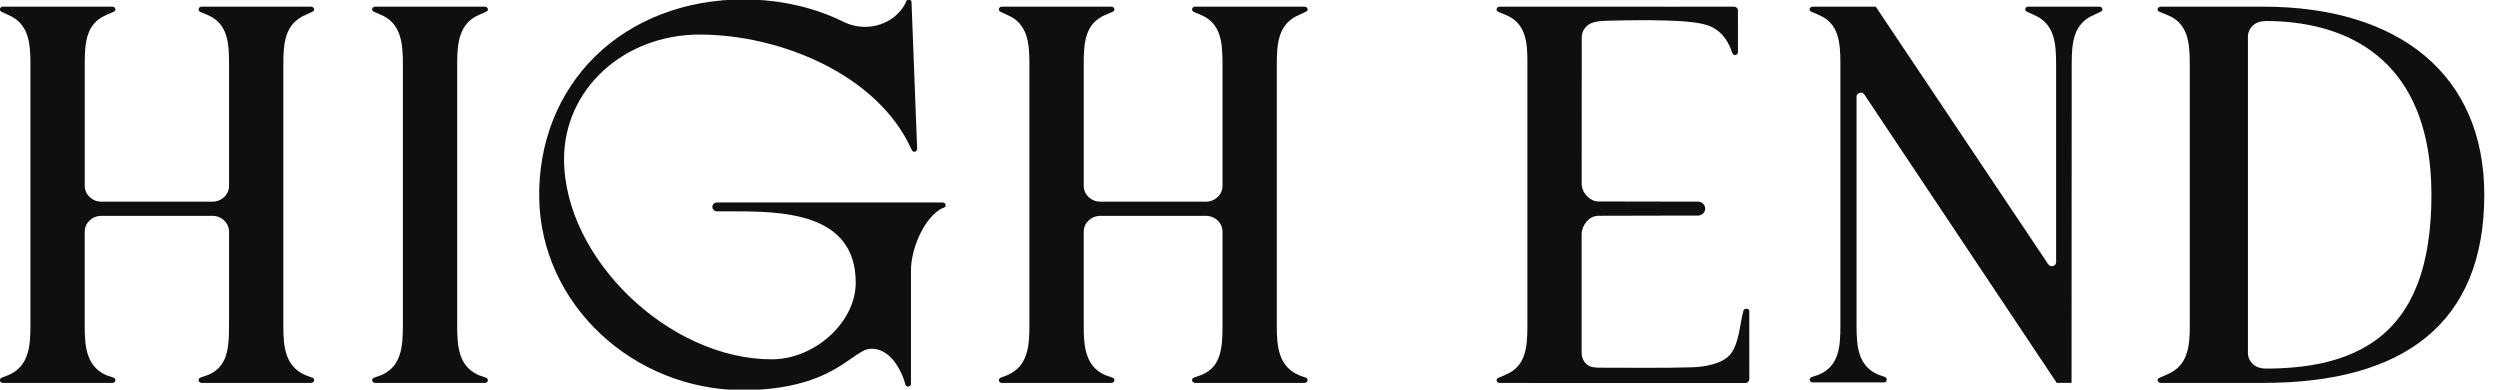
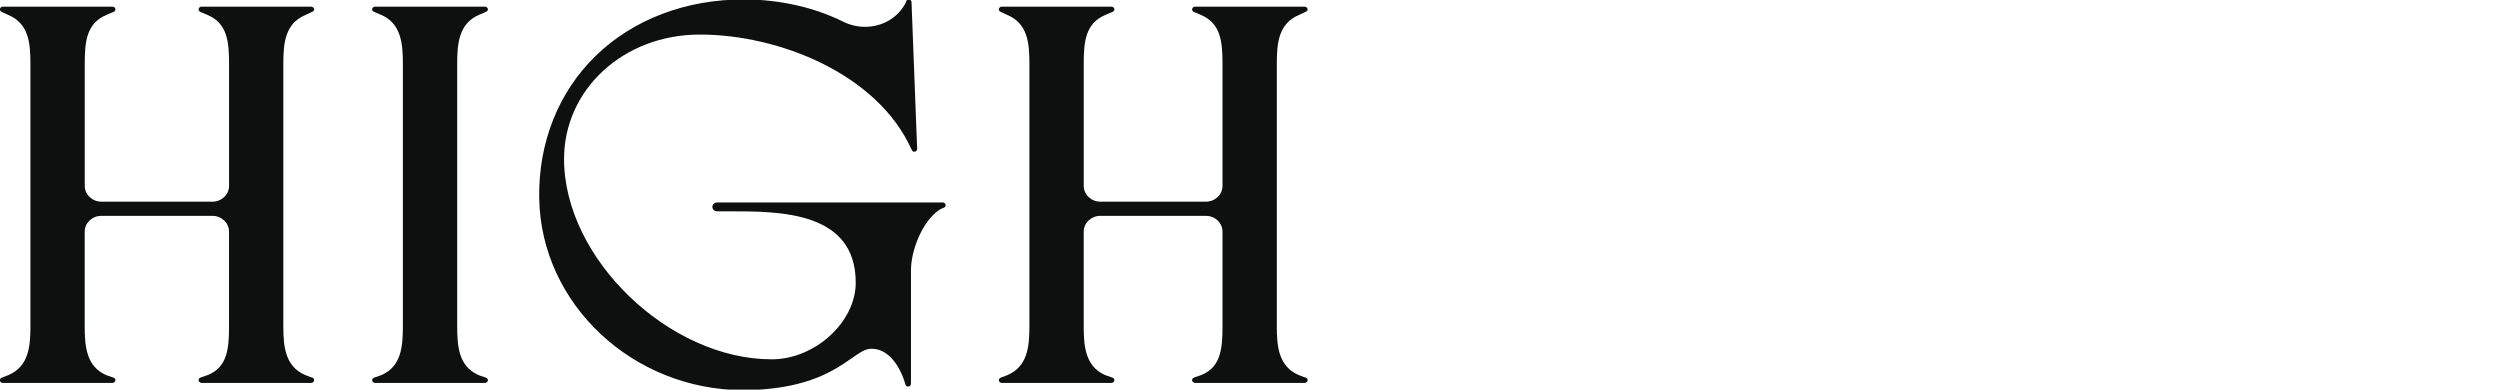
<svg xmlns="http://www.w3.org/2000/svg" width="154" height="24" viewBox="0 0 154 24" fill="none">
-   <path d="M126.7 23.587C126.697 23.586 126.693 23.583 126.692 23.582L114.851 5.832C114.802 5.754 114.721 5.709 114.628 5.709C114.498 5.709 114.363 5.802 114.363 5.956V20.072C114.363 21.352 114.465 22.545 115.695 23.077L116.08 23.209C116.173 23.239 116.223 23.3 116.223 23.382C116.223 23.464 116.172 23.552 116.085 23.554L111.654 23.555C111.554 23.555 111.472 23.477 111.472 23.383C111.472 23.282 111.568 23.237 111.652 23.21L112.037 23.078C113.268 22.56 113.368 21.411 113.368 20.073V3.924C113.368 2.586 113.267 1.437 112.036 0.92L111.651 0.755C111.551 0.716 111.471 0.679 111.471 0.584C111.471 0.488 111.553 0.41 111.654 0.41H115.546L126.168 16.274C126.216 16.352 126.297 16.398 126.391 16.398C126.521 16.398 126.656 16.305 126.656 16.15V3.924C126.656 2.643 126.551 1.45 125.289 0.92L124.938 0.755C124.841 0.717 124.753 0.676 124.753 0.584C124.753 0.488 124.834 0.41 124.935 0.41H129.329C129.43 0.41 129.512 0.487 129.512 0.584C129.512 0.667 129.448 0.702 129.352 0.746L129.333 0.755C129.329 0.756 129.324 0.758 129.321 0.76L128.984 0.92C127.722 1.45 127.617 2.643 127.617 3.924L127.608 23.578C127.608 23.582 127.604 23.585 127.6 23.585C126.822 23.585 127.6 23.587 126.7 23.587Z" fill="#0E100F" />
-   <path d="M139.419 0.411H133.496C133.494 0.411 133.492 0.412 133.49 0.412H133.098C132.993 0.412 132.907 0.489 132.907 0.584C132.907 0.678 132.995 0.721 133.095 0.756L133.499 0.922C134.784 1.42 134.89 2.628 134.89 3.926V20.074C134.89 21.354 134.78 22.547 133.462 23.079L133.091 23.245C132.98 23.291 132.908 23.328 132.908 23.416C132.908 23.508 132.991 23.586 133.1 23.588H138.429V23.587H139.42C148.095 23.59 153.032 19.897 153.032 11.999C153.032 4.617 147.8 0.41 139.419 0.411ZM139.535 22.703C139.262 22.69 139.006 22.637 138.786 22.436C138.587 22.254 138.472 21.999 138.472 21.738V2.261C138.472 2 138.586 1.746 138.786 1.563C139.096 1.28 139.507 1.288 139.906 1.297C140.213 1.304 140.519 1.319 140.826 1.345C141.127 1.371 141.427 1.406 141.725 1.451C142.019 1.495 142.311 1.55 142.6 1.615C142.886 1.68 143.168 1.755 143.447 1.842C143.722 1.929 143.993 2.026 144.26 2.135C144.524 2.243 144.783 2.363 145.035 2.496C145.287 2.628 145.531 2.771 145.768 2.928C146.005 3.084 146.235 3.253 146.454 3.433C146.676 3.616 146.888 3.81 147.089 4.015C147.294 4.225 147.487 4.446 147.668 4.676C147.854 4.915 148.027 5.164 148.186 5.42C148.352 5.688 148.503 5.965 148.639 6.249C148.783 6.548 148.911 6.854 149.023 7.166C149.143 7.496 149.245 7.833 149.333 8.174C149.427 8.537 149.503 8.905 149.565 9.275C149.63 9.672 149.68 10.072 149.713 10.473C149.749 10.905 149.769 11.338 149.774 11.77C149.775 11.847 149.776 11.924 149.776 12.001C149.776 13.022 149.715 14.046 149.555 15.056C149.421 15.901 149.216 16.739 148.902 17.541C148.634 18.228 148.285 18.887 147.838 19.483C147.429 20.029 146.94 20.518 146.383 20.927C145.827 21.336 145.208 21.665 144.558 21.916C143.86 22.187 143.127 22.372 142.385 22.494C141.559 22.63 140.721 22.691 139.883 22.704C139.764 22.705 139.648 22.707 139.535 22.703Z" fill="#0E100F" />
  <path d="M23.104 23.587C23.004 23.587 22.922 23.51 22.922 23.416C22.922 23.337 22.984 23.276 23.102 23.242L23.442 23.125C23.481 23.111 23.514 23.098 23.544 23.084C24.72 22.538 24.817 21.348 24.817 20.072V3.925C24.817 2.696 24.714 1.451 23.487 0.92L23.101 0.755L23.077 0.744C22.975 0.697 22.922 0.668 22.922 0.584C22.922 0.489 23.004 0.412 23.104 0.412H29.877C29.88 0.413 29.883 0.413 29.885 0.413C29.983 0.418 30.057 0.492 30.057 0.584C30.057 0.664 29.995 0.699 29.902 0.743L29.88 0.754L29.495 0.921C28.266 1.451 28.163 2.696 28.163 3.926V20.074C28.163 21.348 28.26 22.538 29.436 23.086C29.471 23.102 29.505 23.116 29.539 23.127L29.879 23.244C29.984 23.283 30.056 23.328 30.056 23.416C30.056 23.504 29.98 23.581 29.886 23.587C29.883 23.587 29.876 23.589 29.876 23.589H23.104V23.587Z" fill="#0E100F" />
  <path d="M0.16 23.587C0.068 23.585 -0.009 23.508 -0.009 23.416C-0.009 23.363 0.02 23.289 0.158 23.243L0.508 23.111C1.769 22.579 1.874 21.335 1.874 20.107V3.925C1.874 2.644 1.769 1.45 0.508 0.92L0.159 0.756C0.156 0.754 0.154 0.753 0.151 0.752C0.02 0.706 -0.008 0.635 -0.008 0.584C-0.008 0.492 0.071 0.412 0.161 0.412H6.935C7.034 0.414 7.111 0.488 7.111 0.584C7.111 0.66 7.052 0.72 6.941 0.754C6.938 0.755 6.935 0.756 6.932 0.757L6.552 0.921C5.321 1.438 5.221 2.588 5.221 3.926V11.453C5.221 11.988 5.681 12.423 6.247 12.423H13.084C13.649 12.423 14.11 11.988 14.11 11.453V3.925C14.11 2.587 14.01 1.438 12.779 0.92L12.395 0.756C12.393 0.755 12.39 0.753 12.387 0.752C12.289 0.721 12.233 0.659 12.233 0.583C12.233 0.496 12.308 0.417 12.394 0.411H19.168C19.273 0.415 19.352 0.492 19.352 0.583C19.352 0.674 19.271 0.714 19.173 0.754L18.82 0.92C17.559 1.451 17.454 2.645 17.454 3.925V20.107C17.454 21.335 17.559 22.579 18.82 23.11L19.159 23.238C19.167 23.241 19.176 23.243 19.184 23.244C19.278 23.249 19.351 23.325 19.351 23.415C19.351 23.509 19.269 23.587 19.169 23.587H12.394C12.386 23.582 12.374 23.578 12.366 23.575C12.288 23.555 12.232 23.487 12.232 23.415C12.232 23.343 12.283 23.28 12.36 23.258C12.37 23.254 12.38 23.249 12.389 23.243L12.776 23.11C12.801 23.101 12.824 23.092 12.848 23.082C14.012 22.587 14.108 21.442 14.108 20.107V14.266C14.108 13.732 13.648 13.296 13.082 13.296H6.244C5.679 13.296 5.218 13.732 5.218 14.266V20.107C5.218 21.315 5.317 22.54 6.492 23.084C6.528 23.101 6.561 23.114 6.593 23.125L6.933 23.241C7.045 23.27 7.108 23.334 7.108 23.415C7.108 23.508 7.028 23.586 6.931 23.587H0.16V23.587Z" fill="#0E100F" />
  <path d="M61.698 23.587C61.606 23.585 61.529 23.508 61.529 23.416C61.529 23.363 61.558 23.289 61.696 23.243L62.046 23.111C63.307 22.579 63.411 21.335 63.411 20.107V3.925C63.411 2.644 63.307 1.45 62.046 0.92L61.696 0.756C61.693 0.754 61.691 0.753 61.688 0.752C61.557 0.706 61.529 0.635 61.529 0.584C61.529 0.492 61.608 0.412 61.698 0.412H68.472C68.571 0.414 68.648 0.488 68.648 0.584C68.648 0.66 68.589 0.72 68.478 0.754C68.475 0.755 68.472 0.756 68.469 0.757L68.089 0.921C66.858 1.438 66.758 2.588 66.758 3.926V11.453C66.758 11.988 67.218 12.423 67.784 12.423H74.281C74.846 12.423 75.306 11.988 75.306 11.453V3.925C75.306 2.587 75.206 1.438 73.976 0.92L73.593 0.756C73.591 0.755 73.588 0.753 73.585 0.752C73.487 0.721 73.432 0.659 73.432 0.583C73.432 0.496 73.506 0.417 73.593 0.411H80.366C80.472 0.415 80.55 0.492 80.55 0.583C80.55 0.674 80.469 0.714 80.371 0.754L80.019 0.92C78.757 1.451 78.652 2.645 78.652 3.925V20.107C78.652 21.335 78.758 22.579 80.018 23.11L80.357 23.238C80.365 23.241 80.374 23.243 80.382 23.244C80.476 23.249 80.549 23.325 80.549 23.415C80.549 23.509 80.467 23.587 80.367 23.587H73.592C73.584 23.582 73.572 23.578 73.564 23.575C73.486 23.555 73.43 23.487 73.43 23.415C73.43 23.343 73.481 23.28 73.558 23.258C73.568 23.254 73.578 23.249 73.587 23.243L73.974 23.11C73.999 23.101 74.022 23.092 74.046 23.082C75.21 22.587 75.306 21.442 75.306 20.107V14.266C75.306 13.732 74.846 13.296 74.28 13.296H67.783C67.218 13.296 66.757 13.732 66.757 14.266V20.107C66.757 21.315 66.856 22.54 68.031 23.084C68.066 23.101 68.1 23.114 68.132 23.125L68.472 23.241C68.583 23.27 68.646 23.334 68.646 23.415C68.646 23.508 68.567 23.586 68.47 23.587H61.698V23.587Z" fill="#0E100F" />
-   <path d="M107.755 19.148C107.753 19.066 107.661 19.016 107.574 19.016C107.486 19.016 107.415 19.062 107.391 19.152C107.172 19.977 107.137 21.11 106.612 21.798C106.151 22.401 105.023 22.6 104.277 22.624C102.597 22.678 100.323 22.649 98.615 22.65C98.333 22.65 97.996 22.645 97.769 22.465C97.55 22.292 97.429 22.012 97.429 21.745V14.417C97.429 13.897 97.878 13.292 98.457 13.292L103.106 13.281H104.584C104.835 13.281 105.041 13.086 105.041 12.849C105.041 12.611 104.835 12.417 104.584 12.417H102.46C102.459 12.417 102.458 12.417 102.458 12.417L98.453 12.409C97.98 12.409 97.43 11.923 97.43 11.297C97.43 11.297 97.436 2.299 97.436 2.298C97.436 2.026 97.56 1.776 97.765 1.588C98.078 1.303 98.635 1.289 99.041 1.277C99.937 1.25 101.693 1.228 102.589 1.262C103.352 1.29 104.146 1.312 104.894 1.475C105.712 1.653 106.218 2.145 106.553 2.856L106.693 3.22C106.725 3.309 106.781 3.413 106.918 3.386C107.002 3.369 107.058 3.294 107.058 3.214C107.058 3.214 107.058 1.27 107.057 0.641C107.057 0.514 106.948 0.411 106.814 0.411H103.689C103.585 0.412 103.48 0.413 103.375 0.413C103.375 0.413 99.371 0.413 99.371 0.412H92.371C92.27 0.412 92.189 0.49 92.189 0.584C92.189 0.612 92.189 0.696 92.368 0.757L92.755 0.923C94.087 1.446 94.087 2.821 94.087 3.926V20.074C94.087 21.413 93.986 22.562 92.755 23.079L92.363 23.247C92.245 23.297 92.173 23.337 92.192 23.451C92.206 23.532 92.287 23.59 92.374 23.59C93.338 23.59 94.234 23.59 95.067 23.591H104.075C104.134 23.591 104.193 23.591 104.252 23.591C104.252 23.591 106.718 23.591 107.514 23.591C107.649 23.591 107.758 23.486 107.758 23.358L107.755 19.148Z" fill="#0E100F" />
  <path d="M45.822 24.035C38.976 24.035 33.32 18.729 33.215 12.208C33.159 8.79 34.396 5.675 36.697 3.438C39.002 1.198 42.237 -0.035 45.806 -0.035C48.007 -0.035 50.13 0.44 51.946 1.338C52.369 1.546 52.82 1.652 53.287 1.652C53.334 1.652 53.382 1.652 53.429 1.649C53.576 1.643 53.724 1.625 53.867 1.596C54.009 1.568 54.148 1.53 54.284 1.481C54.417 1.433 54.548 1.375 54.672 1.308C54.795 1.242 54.915 1.165 55.026 1.08C55.138 0.996 55.243 0.902 55.34 0.802C55.438 0.701 55.528 0.591 55.608 0.476C55.648 0.418 55.686 0.358 55.722 0.296L55.737 0.27C55.752 0.244 55.766 0.222 55.776 0.198C55.786 0.177 55.795 0.152 55.804 0.129C55.82 0.091 55.833 0.056 55.843 0.04C55.871 -0.007 55.921 -0.035 55.976 -0.035C56.036 -0.035 56.087 -0.007 56.122 0.042C56.154 0.088 56.154 0.141 56.153 0.191C56.153 0.208 56.153 0.224 56.154 0.239C56.154 0.253 56.489 8.969 56.489 8.969C56.491 9.009 56.492 9.049 56.495 9.088L56.497 9.125C56.499 9.171 56.498 9.225 56.468 9.269C56.436 9.318 56.377 9.349 56.317 9.349C56.222 9.349 56.184 9.282 56.137 9.18C54.038 4.551 47.994 2.129 43.107 2.129C38.419 2.129 34.746 5.498 34.746 9.8C34.746 15.909 41.202 22.134 47.539 22.134C50.198 22.134 52.713 19.841 52.713 17.416C52.713 13.017 48.049 13.017 44.962 13.017H44.167C44.01 13.017 43.882 12.894 43.882 12.744C43.882 12.595 44.01 12.472 44.166 12.472H58.08C58.173 12.473 58.254 12.552 58.254 12.644C58.254 12.746 58.162 12.79 58.082 12.817C58.006 12.844 57.933 12.881 57.862 12.928C56.818 13.627 56.116 15.415 56.116 16.648V23.63C56.119 23.671 56.103 23.716 56.078 23.748C56.044 23.789 55.99 23.814 55.935 23.814C55.887 23.814 55.846 23.797 55.817 23.764C55.798 23.743 55.783 23.715 55.771 23.68C55.766 23.666 55.763 23.652 55.759 23.638L55.756 23.623C55.752 23.608 55.747 23.594 55.743 23.579L55.735 23.554C55.714 23.486 55.691 23.419 55.667 23.351C55.643 23.282 55.616 23.216 55.589 23.148C55.561 23.08 55.532 23.014 55.5 22.948C55.469 22.882 55.436 22.816 55.403 22.754C55.368 22.689 55.332 22.626 55.294 22.565C55.256 22.503 55.217 22.443 55.177 22.386C55.135 22.327 55.093 22.27 55.049 22.217C55.005 22.163 54.959 22.111 54.912 22.061C54.864 22.011 54.815 21.963 54.766 21.919C54.715 21.874 54.662 21.832 54.61 21.794C54.555 21.755 54.5 21.719 54.445 21.687C54.388 21.654 54.329 21.625 54.27 21.601C54.21 21.575 54.148 21.553 54.086 21.536C54.022 21.518 53.958 21.505 53.893 21.496C53.826 21.487 53.759 21.483 53.691 21.483C53.597 21.483 53.503 21.495 53.412 21.52C53.177 21.584 52.974 21.715 52.453 22.076C51.412 22.798 49.838 23.889 46.329 24.026C46.155 24.032 45.989 24.035 45.822 24.035Z" fill="#0E100F" />
</svg>